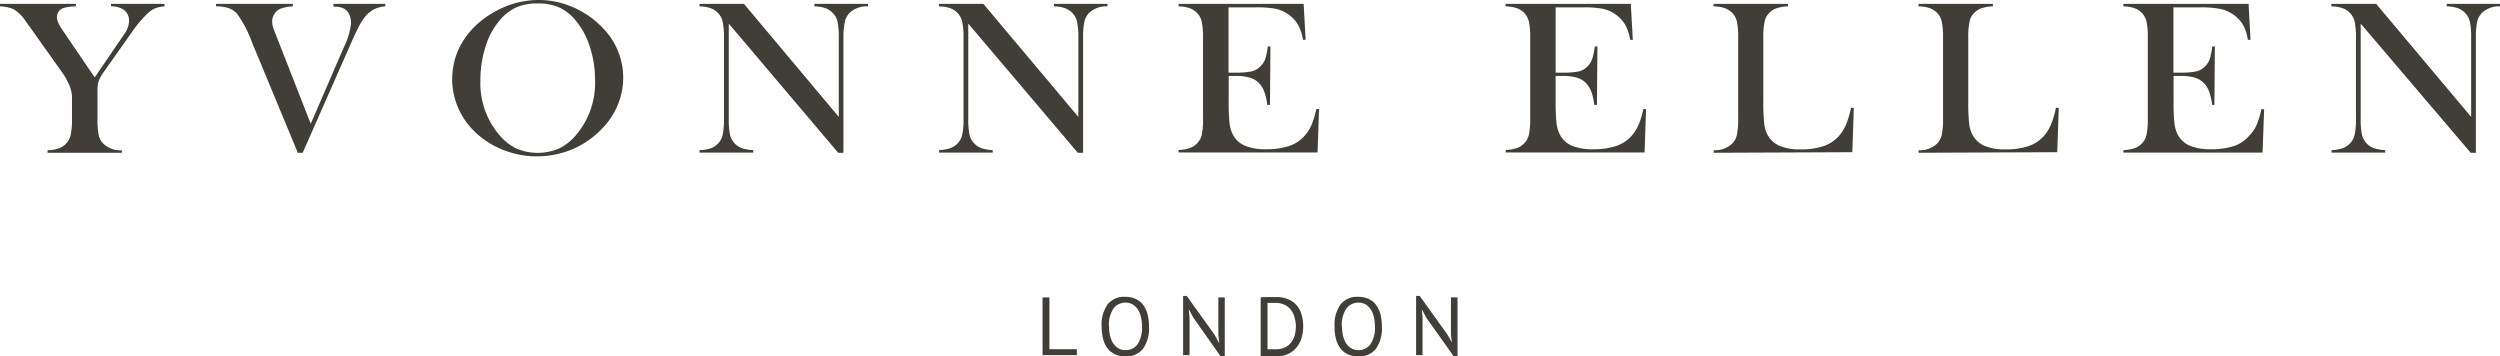
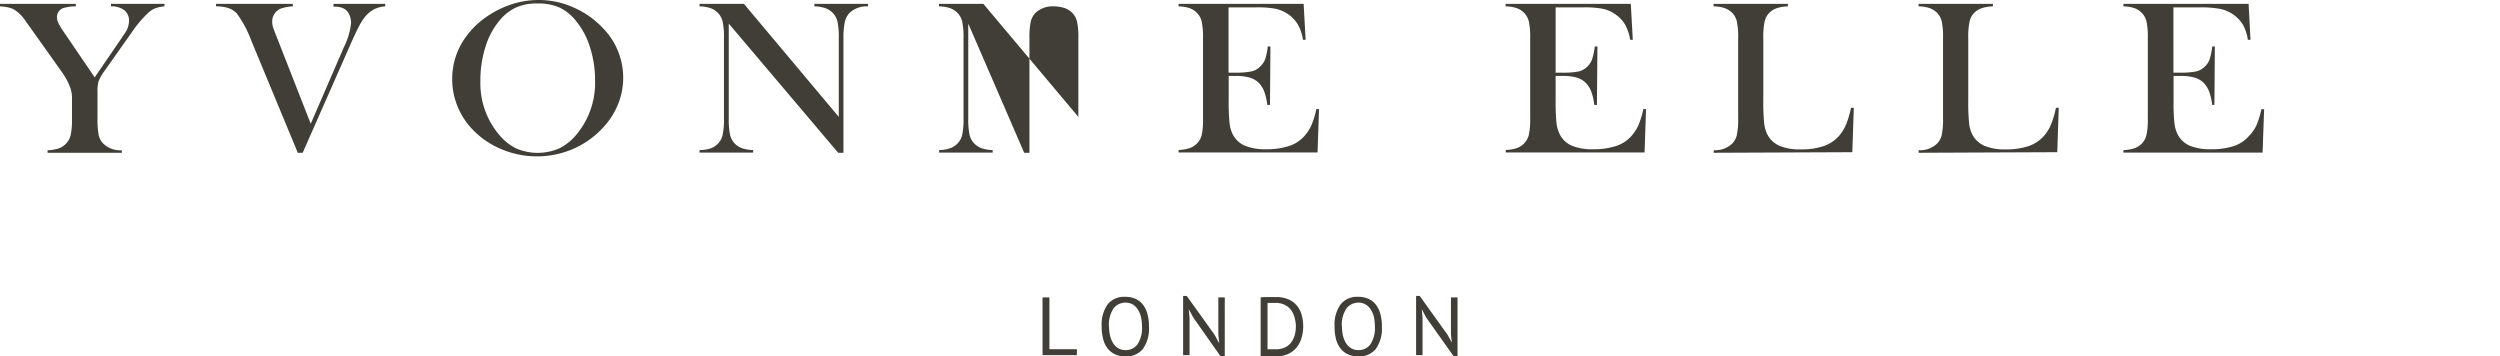
<svg xmlns="http://www.w3.org/2000/svg" viewBox="0 0 337.9 48.18">
  <defs>
    <style>.cls-1{fill:#403e37;}</style>
  </defs>
  <g id="Layer_2" data-name="Layer 2">
    <g id="Layer_1-2" data-name="Layer 1">
      <path class="cls-1" d="M145.55,48h-4.64V40.2h.93v7h3.71Z" />
      <path class="cls-1" d="M148.9,44.12a4.74,4.74,0,0,1,.82-3,2.85,2.85,0,0,1,2.37-1,3.32,3.32,0,0,1,1.43.29,2.66,2.66,0,0,1,1,.82,3.6,3.6,0,0,1,.59,1.28,6.58,6.58,0,0,1,.19,1.66,4.77,4.77,0,0,1-.83,3,2.87,2.87,0,0,1-2.38,1,3.13,3.13,0,0,1-1.42-.3,2.65,2.65,0,0,1-1-.82,3.5,3.5,0,0,1-.58-1.28A6.53,6.53,0,0,1,148.9,44.12Zm1,0a5.4,5.4,0,0,0,.13,1.23,3.51,3.51,0,0,0,.4,1,2.1,2.1,0,0,0,.69.7,1.79,1.79,0,0,0,1,.27,1.94,1.94,0,0,0,1.63-.79,4,4,0,0,0,.6-2.44,6.08,6.08,0,0,0-.13-1.22,3.09,3.09,0,0,0-.41-1,2.13,2.13,0,0,0-.69-.71,2.05,2.05,0,0,0-2.62.53A4.06,4.06,0,0,0,149.88,44.12Z" />
      <path class="cls-1" d="M161.28,42.91l-.61-1.13h0l.11,1.13V48h-.87v-8h.49l3.75,5.23.58,1.07h.06l-.12-1.07V40.2h.87v8H165Z" />
      <path class="cls-1" d="M170.39,40.2l.48-.05.55,0h1.07a4,4,0,0,1,1.62.3,3,3,0,0,1,1.14.81,3.37,3.37,0,0,1,.67,1.24,5.8,5.8,0,0,1,.22,1.61,5.42,5.42,0,0,1-.21,1.52,3.63,3.63,0,0,1-.66,1.3,3.2,3.2,0,0,1-1.16.91,4,4,0,0,1-1.74.34h-.46l-.59,0-.56,0a2.28,2.28,0,0,1-.37,0Zm2.12.74h-.66l-.31,0-.22,0v6.27l.21,0h.87a2.86,2.86,0,0,0,1.31-.27,2.23,2.23,0,0,0,.85-.72,3,3,0,0,0,.46-1,5.41,5.41,0,0,0,.13-1.21A5.24,5.24,0,0,0,175,43a3.09,3.09,0,0,0-.43-1,2.29,2.29,0,0,0-.81-.73A2.61,2.61,0,0,0,172.51,40.94Z" />
      <path class="cls-1" d="M180.38,44.12a4.68,4.68,0,0,1,.83-3,2.83,2.83,0,0,1,2.36-1,3.32,3.32,0,0,1,1.43.29,2.59,2.59,0,0,1,1,.82,3.6,3.6,0,0,1,.59,1.28,6.58,6.58,0,0,1,.19,1.66,4.77,4.77,0,0,1-.83,3,2.87,2.87,0,0,1-2.38,1,3.13,3.13,0,0,1-1.42-.3,2.54,2.54,0,0,1-1-.82,3.52,3.52,0,0,1-.59-1.28A6.53,6.53,0,0,1,180.38,44.12Zm1,0a6,6,0,0,0,.13,1.23,3.51,3.51,0,0,0,.4,1,2.1,2.1,0,0,0,.69.7,1.79,1.79,0,0,0,1,.27,1.94,1.94,0,0,0,1.63-.79,4,4,0,0,0,.6-2.44,6.08,6.08,0,0,0-.13-1.22,3.31,3.31,0,0,0-.4-1,2.26,2.26,0,0,0-.7-.71,2.05,2.05,0,0,0-2.62.53A4.06,4.06,0,0,0,181.36,44.12Z" />
      <path class="cls-1" d="M192.76,42.91l-.6-1.13h0l.11,1.13V48h-.87v-8h.49l3.75,5.23.59,1.07h0l-.12-1.07V40.2H197v8h-.49Z" />
      <path class="cls-1" d="M6.43,20.65v-.34a5.33,5.33,0,0,0,1.46-.24,2.47,2.47,0,0,0,1-.62,2.44,2.44,0,0,0,.66-1.19A10.24,10.24,0,0,0,9.73,16l0-2.88a4.09,4.09,0,0,0-.27-1.37A9.49,9.49,0,0,0,8.26,9.59L4.18,3.85l-.72-1A5.11,5.11,0,0,0,1.89,1.28,3.4,3.4,0,0,0,1.1,1,6.59,6.59,0,0,0,0,.86V.52H10.25V.86a6.1,6.1,0,0,0-1.66.22A1.28,1.28,0,0,0,7.7,2.36a1.91,1.91,0,0,0,.2.77A7.41,7.41,0,0,0,8.54,4.2l4.26,6.26,3.65-5.34.41-.61a3,3,0,0,0,.58-1.68,1.77,1.77,0,0,0-.65-1.46A2.83,2.83,0,0,0,15,.86V.52h7.23V.86A5,5,0,0,0,21,1.11a3.46,3.46,0,0,0-.9.56,16.45,16.45,0,0,0-2.37,2.81L14.1,9.62A5.78,5.78,0,0,0,13.32,11a4.92,4.92,0,0,0-.14,1.44V16a10.92,10.92,0,0,0,.16,2.26A2.3,2.3,0,0,0,14,19.45a3.33,3.33,0,0,0,2.47.86v.34Z" />
      <path class="cls-1" d="M29.2.52H39.58V.86a5.58,5.58,0,0,0-1.7.33,1.82,1.82,0,0,0-.79.69,1.84,1.84,0,0,0-.3,1,2.76,2.76,0,0,0,.08.68c.05.2.21.62.47,1.28L42,16.73,46.51,6.31a9.36,9.36,0,0,0,.94-3.2,3,3,0,0,0-.18-1,1.88,1.88,0,0,0-.51-.76A2,2,0,0,0,46.07,1a3.75,3.75,0,0,0-1-.1V.52h7V.86a4,4,0,0,0-1.5.39,4.36,4.36,0,0,0-1.22,1,8.34,8.34,0,0,0-.82,1.29c-.29.55-.69,1.39-1.19,2.53L40.91,20.65h-.66L34,5.58a15.16,15.16,0,0,0-2-3.77,2.84,2.84,0,0,0-1.16-.73A5.36,5.36,0,0,0,29.2.86Z" />
      <path class="cls-1" d="M61.12,10.72a9.64,9.64,0,0,1,1.13-4.6,11.1,11.1,0,0,1,3.3-3.7A13.11,13.11,0,0,1,69,.63,11.8,11.8,0,0,1,72.82,0,11.42,11.42,0,0,1,77.5,1a12,12,0,0,1,4,2.81,9.56,9.56,0,0,1,2,10.36,10.06,10.06,0,0,1-2.11,3.2,11.87,11.87,0,0,1-4,2.79,12.38,12.38,0,0,1-9.63,0,11.52,11.52,0,0,1-3.94-2.71,9.84,9.84,0,0,1-2-3.13A9.57,9.57,0,0,1,61.12,10.72Zm3.81.22a10.74,10.74,0,0,0,2.48,7.21,7.17,7.17,0,0,0,2.37,1.92,7.37,7.37,0,0,0,5.78,0,7.05,7.05,0,0,0,2.38-1.92,10.87,10.87,0,0,0,2.49-7.27,14.47,14.47,0,0,0-.69-4.5,10.36,10.36,0,0,0-1.92-3.59A6.24,6.24,0,0,0,75.58,1,7.11,7.11,0,0,0,72.66.47,6.88,6.88,0,0,0,69.78,1a6.28,6.28,0,0,0-2.26,1.77A10.18,10.18,0,0,0,65.6,6.38,14.92,14.92,0,0,0,64.93,10.94Z" />
      <path class="cls-1" d="M98.5,3.19V16a10.11,10.11,0,0,0,.18,2.24,2.44,2.44,0,0,0,.66,1.19,2.58,2.58,0,0,0,1,.62,5.4,5.4,0,0,0,1.46.24v.34H94.55v-.34A5.25,5.25,0,0,0,96,20.07a2.44,2.44,0,0,0,1-.62,2.37,2.37,0,0,0,.67-1.2A10.07,10.07,0,0,0,97.85,16V5.13a10.09,10.09,0,0,0-.18-2.22A2.46,2.46,0,0,0,97,1.71a2.6,2.6,0,0,0-1-.62A5,5,0,0,0,94.55.86V.52h6L113.37,15.8V5.15a10,10,0,0,0-.18-2.24,2.41,2.41,0,0,0-.67-1.2,2.67,2.67,0,0,0-1-.62,4.94,4.94,0,0,0-1.45-.23V.52h7.25V.86a3.39,3.39,0,0,0-2.46.85,2.52,2.52,0,0,0-.66,1.2A10.09,10.09,0,0,0,114,5.13V20.65h-.71Z" />
-       <path class="cls-1" d="M130.87,3.19V16a10.11,10.11,0,0,0,.18,2.24,2.46,2.46,0,0,0,.67,1.19,2.51,2.51,0,0,0,1,.62,5.32,5.32,0,0,0,1.45.24v.34h-7.24v-.34a5.32,5.32,0,0,0,1.45-.24,2.58,2.58,0,0,0,1-.62,2.45,2.45,0,0,0,.67-1.2,10.07,10.07,0,0,0,.18-2.23V5.13a10.09,10.09,0,0,0-.18-2.22,2.54,2.54,0,0,0-.67-1.2,2.68,2.68,0,0,0-1-.62,5.15,5.15,0,0,0-1.47-.23V.52h6L145.75,15.8V5.15a10,10,0,0,0-.18-2.24,2.49,2.49,0,0,0-.67-1.2,2.84,2.84,0,0,0-1-.62,5,5,0,0,0-1.46-.23V.52h7.25V.86a3.38,3.38,0,0,0-2.45.85,2.54,2.54,0,0,0-.67,1.2,10.09,10.09,0,0,0-.18,2.22V20.65h-.71Z" />
+       <path class="cls-1" d="M130.87,3.19V16a10.11,10.11,0,0,0,.18,2.24,2.46,2.46,0,0,0,.67,1.19,2.51,2.51,0,0,0,1,.62,5.32,5.32,0,0,0,1.45.24v.34h-7.24v-.34a5.32,5.32,0,0,0,1.45-.24,2.58,2.58,0,0,0,1-.62,2.45,2.45,0,0,0,.67-1.2,10.07,10.07,0,0,0,.18-2.23V5.13a10.09,10.09,0,0,0-.18-2.22,2.54,2.54,0,0,0-.67-1.2,2.68,2.68,0,0,0-1-.62,5.15,5.15,0,0,0-1.47-.23V.52h6L145.75,15.8V5.15a10,10,0,0,0-.18-2.24,2.49,2.49,0,0,0-.67-1.2,2.84,2.84,0,0,0-1-.62,5,5,0,0,0-1.46-.23V.52V.86a3.38,3.38,0,0,0-2.45.85,2.54,2.54,0,0,0-.67,1.2,10.09,10.09,0,0,0-.18,2.22V20.65h-.71Z" />
      <path class="cls-1" d="M176.2.52l.27,4.86-.36,0a6,6,0,0,0-.68-2.05,4.49,4.49,0,0,0-1.36-1.43,4.67,4.67,0,0,0-1.75-.73A13.46,13.46,0,0,0,169.65,1h-3.6V9.82H167a10.33,10.33,0,0,0,2.15-.17A2.38,2.38,0,0,0,170.32,9,2.65,2.65,0,0,0,171,8a8.2,8.2,0,0,0,.35-1.72l.36,0-.06,7.9h-.36a8.06,8.06,0,0,0-.42-1.82,3.47,3.47,0,0,0-.76-1.19,3,3,0,0,0-1.23-.69,6.85,6.85,0,0,0-1.92-.22h-.89v3.38a25.89,25.89,0,0,0,.11,2.94,4.47,4.47,0,0,0,.42,1.54,3.3,3.3,0,0,0,1.63,1.56,7.07,7.07,0,0,0,2.88.49,9.53,9.53,0,0,0,3.16-.45,4.7,4.7,0,0,0,2.08-1.39,5.42,5.42,0,0,0,.92-1.45,11.8,11.8,0,0,0,.65-2.14l.36,0-.2,5.87H159.3v-.34a5.4,5.4,0,0,0,1.46-.24,2.47,2.47,0,0,0,1-.62,2.37,2.37,0,0,0,.67-1.2A10.07,10.07,0,0,0,162.6,16V5.15a10.17,10.17,0,0,0-.18-2.24,2.46,2.46,0,0,0-.67-1.2,2.6,2.6,0,0,0-1-.62A5,5,0,0,0,159.3.86V.52Z" />
      <path class="cls-1" d="M220.42.52l.27,4.86-.36,0a6.17,6.17,0,0,0-.68-2.05,4.42,4.42,0,0,0-1.37-1.43,4.55,4.55,0,0,0-1.74-.73A13.57,13.57,0,0,0,213.86,1h-3.6V9.82h1a10.33,10.33,0,0,0,2.15-.17A2.42,2.42,0,0,0,214.54,9a2.62,2.62,0,0,0,.65-1,8.77,8.77,0,0,0,.36-1.72l.36,0-.07,7.9h-.36a7.6,7.6,0,0,0-.41-1.82,3.49,3.49,0,0,0-.77-1.19,2.85,2.85,0,0,0-1.22-.69,6.94,6.94,0,0,0-1.92-.22h-.9v3.38a28.53,28.53,0,0,0,.11,2.94,4.7,4.7,0,0,0,.43,1.54,3.28,3.28,0,0,0,1.62,1.56,7.12,7.12,0,0,0,2.89.49,9.57,9.57,0,0,0,3.16-.45,4.75,4.75,0,0,0,2.08-1.39,5.68,5.68,0,0,0,.92-1.45,12.66,12.66,0,0,0,.65-2.14l.36,0-.2,5.87H203.52v-.34a5.32,5.32,0,0,0,1.45-.24,2.51,2.51,0,0,0,1-.62,2.45,2.45,0,0,0,.67-1.2,10.07,10.07,0,0,0,.18-2.23V5.15a10.17,10.17,0,0,0-.18-2.24,2.54,2.54,0,0,0-.67-1.2,2.6,2.6,0,0,0-1-.62,5.09,5.09,0,0,0-1.47-.23V.52Z" />
      <path class="cls-1" d="M231.63,20.65V20.3a3.32,3.32,0,0,0,2.45-.85,2.37,2.37,0,0,0,.67-1.2,10.07,10.07,0,0,0,.18-2.23V5.15a10,10,0,0,0-.19-2.31A2.45,2.45,0,0,0,234,1.62a3,3,0,0,0-1-.56,5.07,5.07,0,0,0-1.39-.2V.52h10.05V.86a5.23,5.23,0,0,0-1.42.22,2.49,2.49,0,0,0-1,.56,2.34,2.34,0,0,0-.72,1.22,9.84,9.84,0,0,0-.19,2.29v8.51a26.29,26.29,0,0,0,.11,2.92,4.4,4.4,0,0,0,.42,1.56,3.36,3.36,0,0,0,1.64,1.56,7,7,0,0,0,2.88.49,9.35,9.35,0,0,0,3.15-.46,4.89,4.89,0,0,0,2.1-1.44,5.92,5.92,0,0,0,.9-1.5,12.93,12.93,0,0,0,.65-2.22l.38,0-.2,6Z" />
      <path class="cls-1" d="M259.32,20.65V20.3a3.32,3.32,0,0,0,2.45-.85,2.37,2.37,0,0,0,.67-1.2,10.07,10.07,0,0,0,.18-2.23V5.15a10,10,0,0,0-.19-2.31,2.45,2.45,0,0,0-.73-1.22,3,3,0,0,0-1-.56,5.07,5.07,0,0,0-1.39-.2V.52h10.05V.86a5.23,5.23,0,0,0-1.42.22,2.49,2.49,0,0,0-1,.56,2.34,2.34,0,0,0-.72,1.22,9.84,9.84,0,0,0-.19,2.29v8.51a26.29,26.29,0,0,0,.11,2.92,4.4,4.4,0,0,0,.42,1.56,3.36,3.36,0,0,0,1.64,1.56,7,7,0,0,0,2.88.49,9.35,9.35,0,0,0,3.15-.46,4.89,4.89,0,0,0,2.1-1.44,5.92,5.92,0,0,0,.9-1.5,12.93,12.93,0,0,0,.65-2.22l.38,0-.2,6Z" />
      <path class="cls-1" d="M303.92.52l.26,4.86-.36,0a6,6,0,0,0-.67-2.05A4.74,4.74,0,0,0,300,1.19,13.46,13.46,0,0,0,297.36,1h-3.6V9.82h.94a10.44,10.44,0,0,0,2.16-.17A2.39,2.39,0,0,0,298,9a2.54,2.54,0,0,0,.66-1A8.2,8.2,0,0,0,299,6.28l.36,0-.06,7.9H299a8.06,8.06,0,0,0-.42-1.82,3.47,3.47,0,0,0-.76-1.19,2.89,2.89,0,0,0-1.23-.69,6.85,6.85,0,0,0-1.92-.22h-.89v3.38a25.89,25.89,0,0,0,.11,2.94,4.47,4.47,0,0,0,.42,1.54,3.3,3.3,0,0,0,1.63,1.56,7.09,7.09,0,0,0,2.89.49,9.61,9.61,0,0,0,3.16-.45A4.72,4.72,0,0,0,304,18.35,5.18,5.18,0,0,0,305,16.9a11.8,11.8,0,0,0,.65-2.14l.37,0-.21,5.87H287v-.34a5.4,5.4,0,0,0,1.46-.24,2.58,2.58,0,0,0,1-.62,2.43,2.43,0,0,0,.66-1.2,10.07,10.07,0,0,0,.18-2.23V5.15a10.17,10.17,0,0,0-.18-2.24,2.52,2.52,0,0,0-.66-1.2,2.71,2.71,0,0,0-1-.62A5,5,0,0,0,287,.86V.52Z" />
-       <path class="cls-1" d="M319.07,3.19V16a10.11,10.11,0,0,0,.18,2.24,2.54,2.54,0,0,0,.67,1.19,2.58,2.58,0,0,0,1,.62,5.33,5.33,0,0,0,1.46.24v.34h-7.25v-.34a5.32,5.32,0,0,0,1.45-.24,2.51,2.51,0,0,0,1-.62,2.45,2.45,0,0,0,.67-1.2,10.07,10.07,0,0,0,.18-2.23V5.13a10.09,10.09,0,0,0-.18-2.22,2.54,2.54,0,0,0-.67-1.2,2.6,2.6,0,0,0-1-.62,5.09,5.09,0,0,0-1.47-.23V.52h6.05L334,15.8V5.15a10,10,0,0,0-.18-2.24,2.49,2.49,0,0,0-.67-1.2,2.75,2.75,0,0,0-1-.62,5,5,0,0,0-1.45-.23V.52h7.25V.86a3.39,3.39,0,0,0-2.46.85,2.54,2.54,0,0,0-.67,1.2,10.09,10.09,0,0,0-.18,2.22V20.65h-.7Z" />
    </g>
  </g>
</svg>